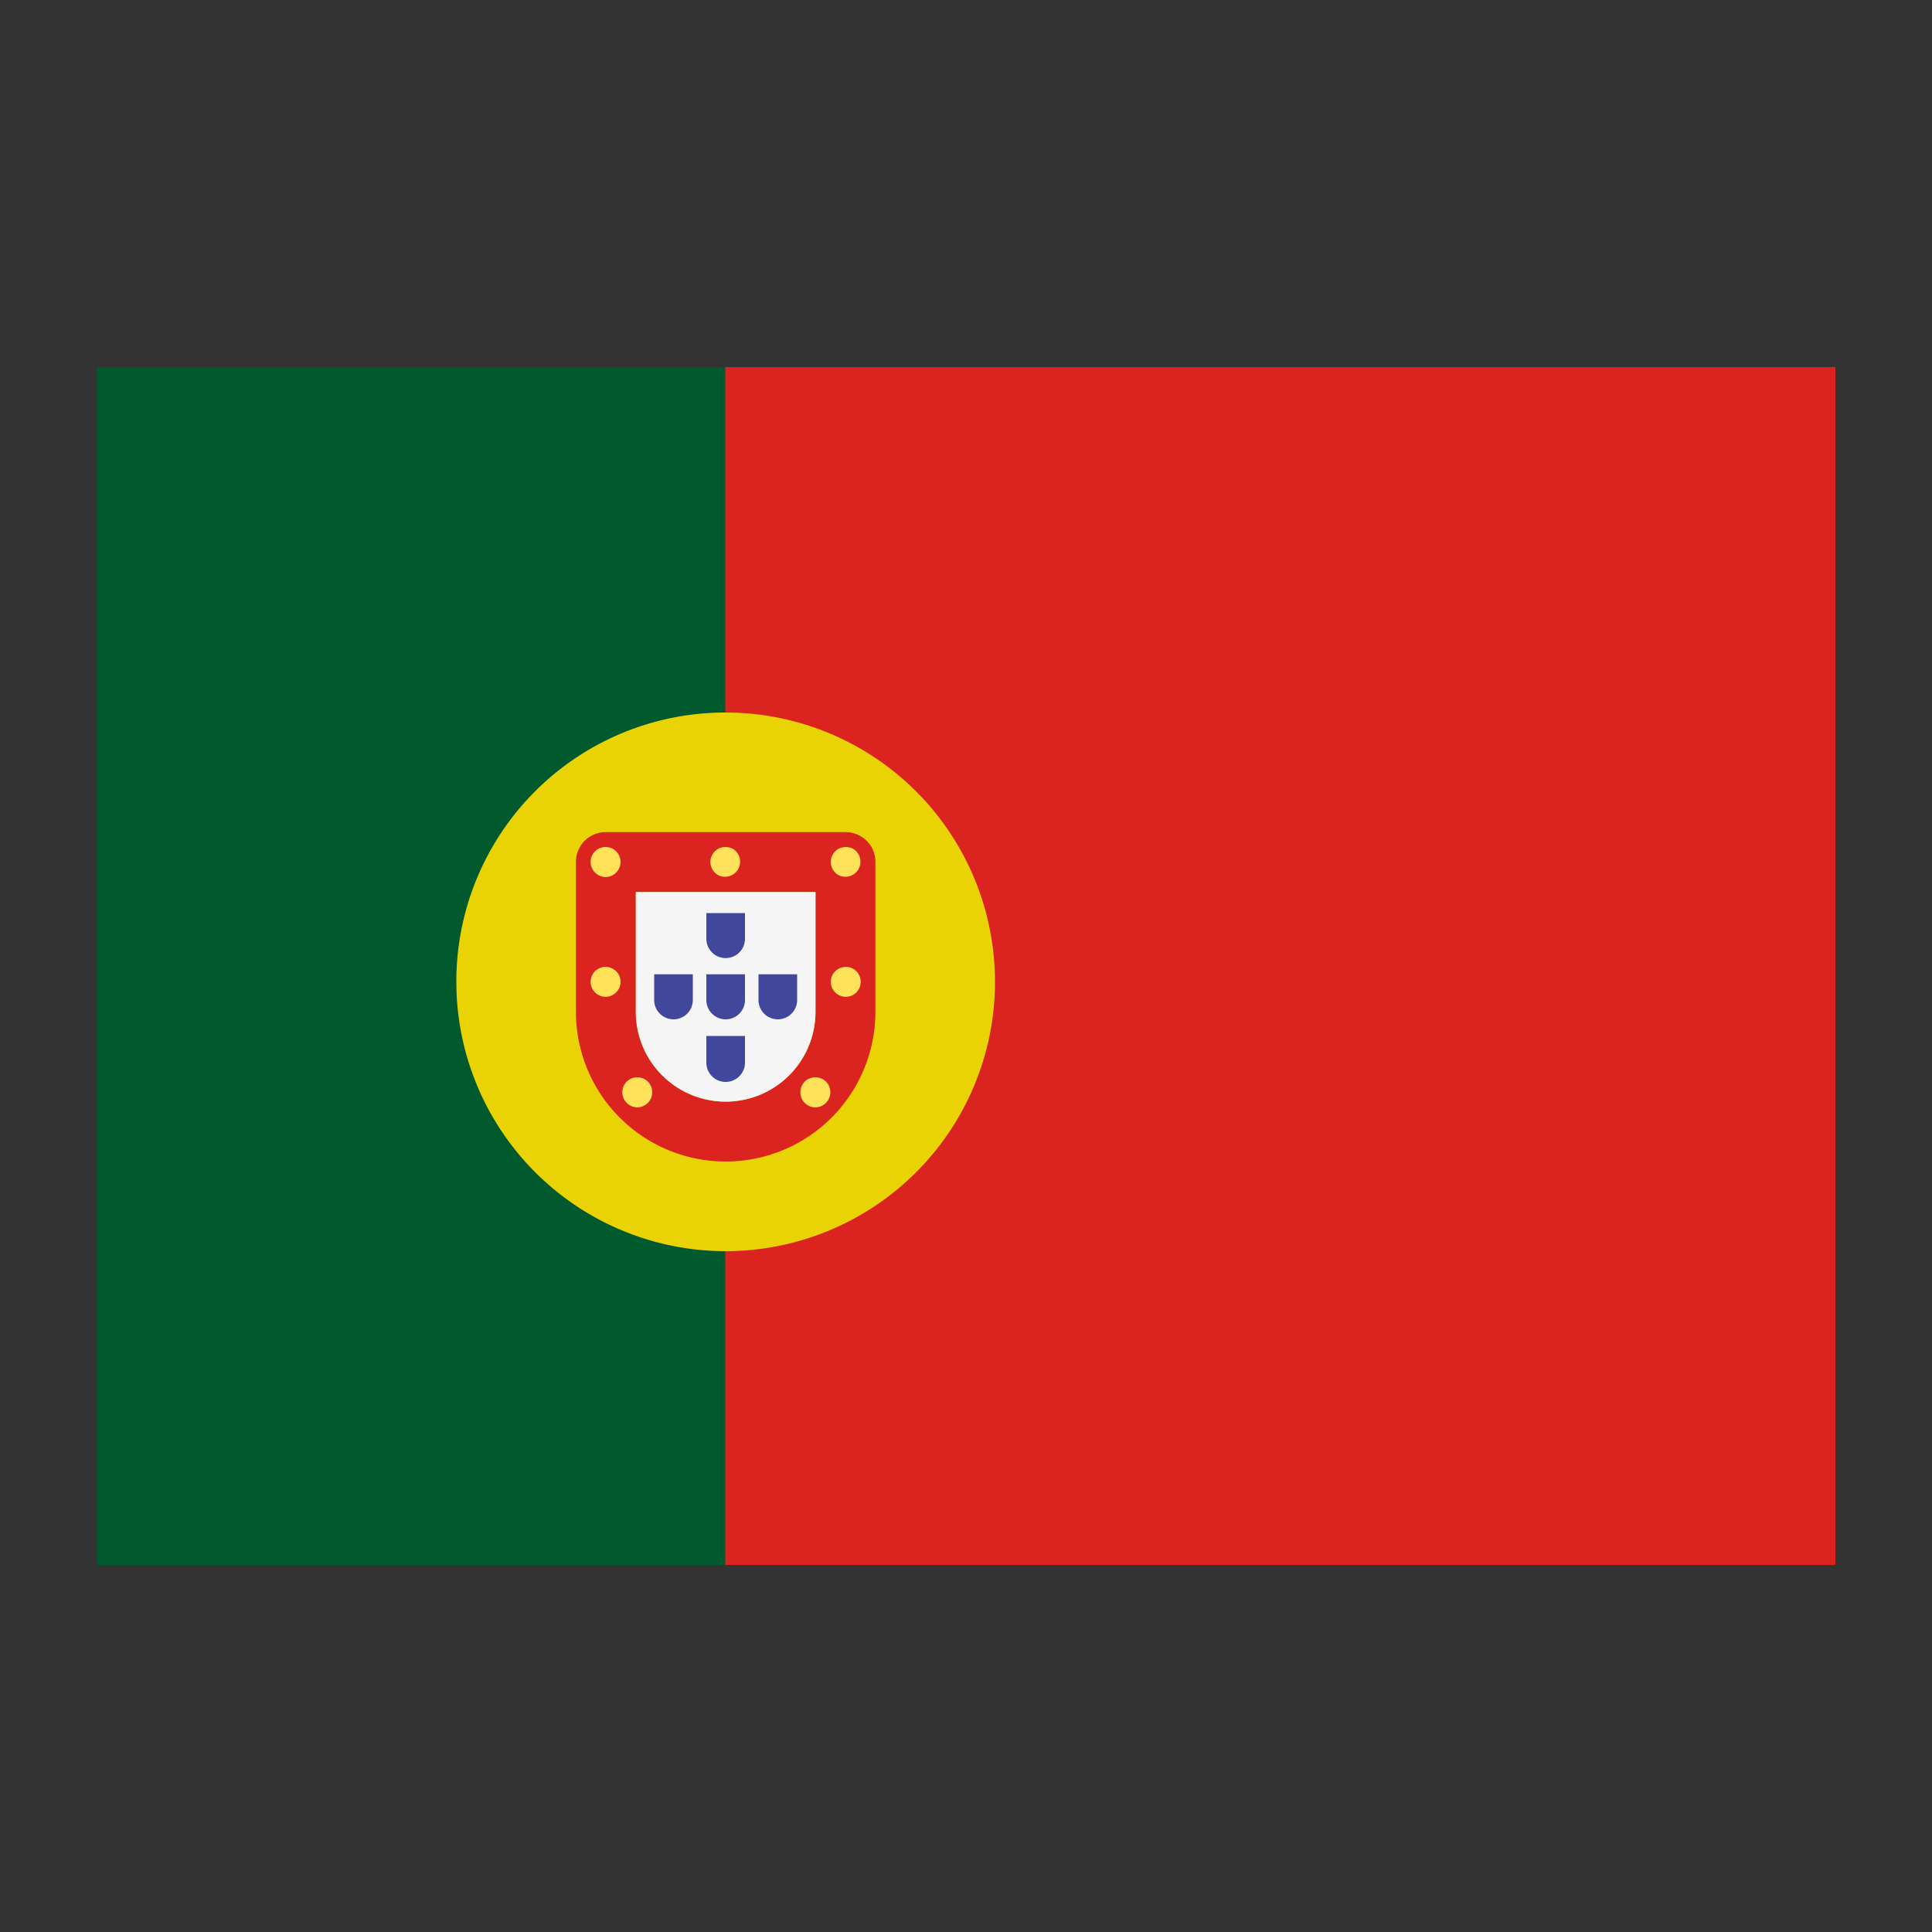
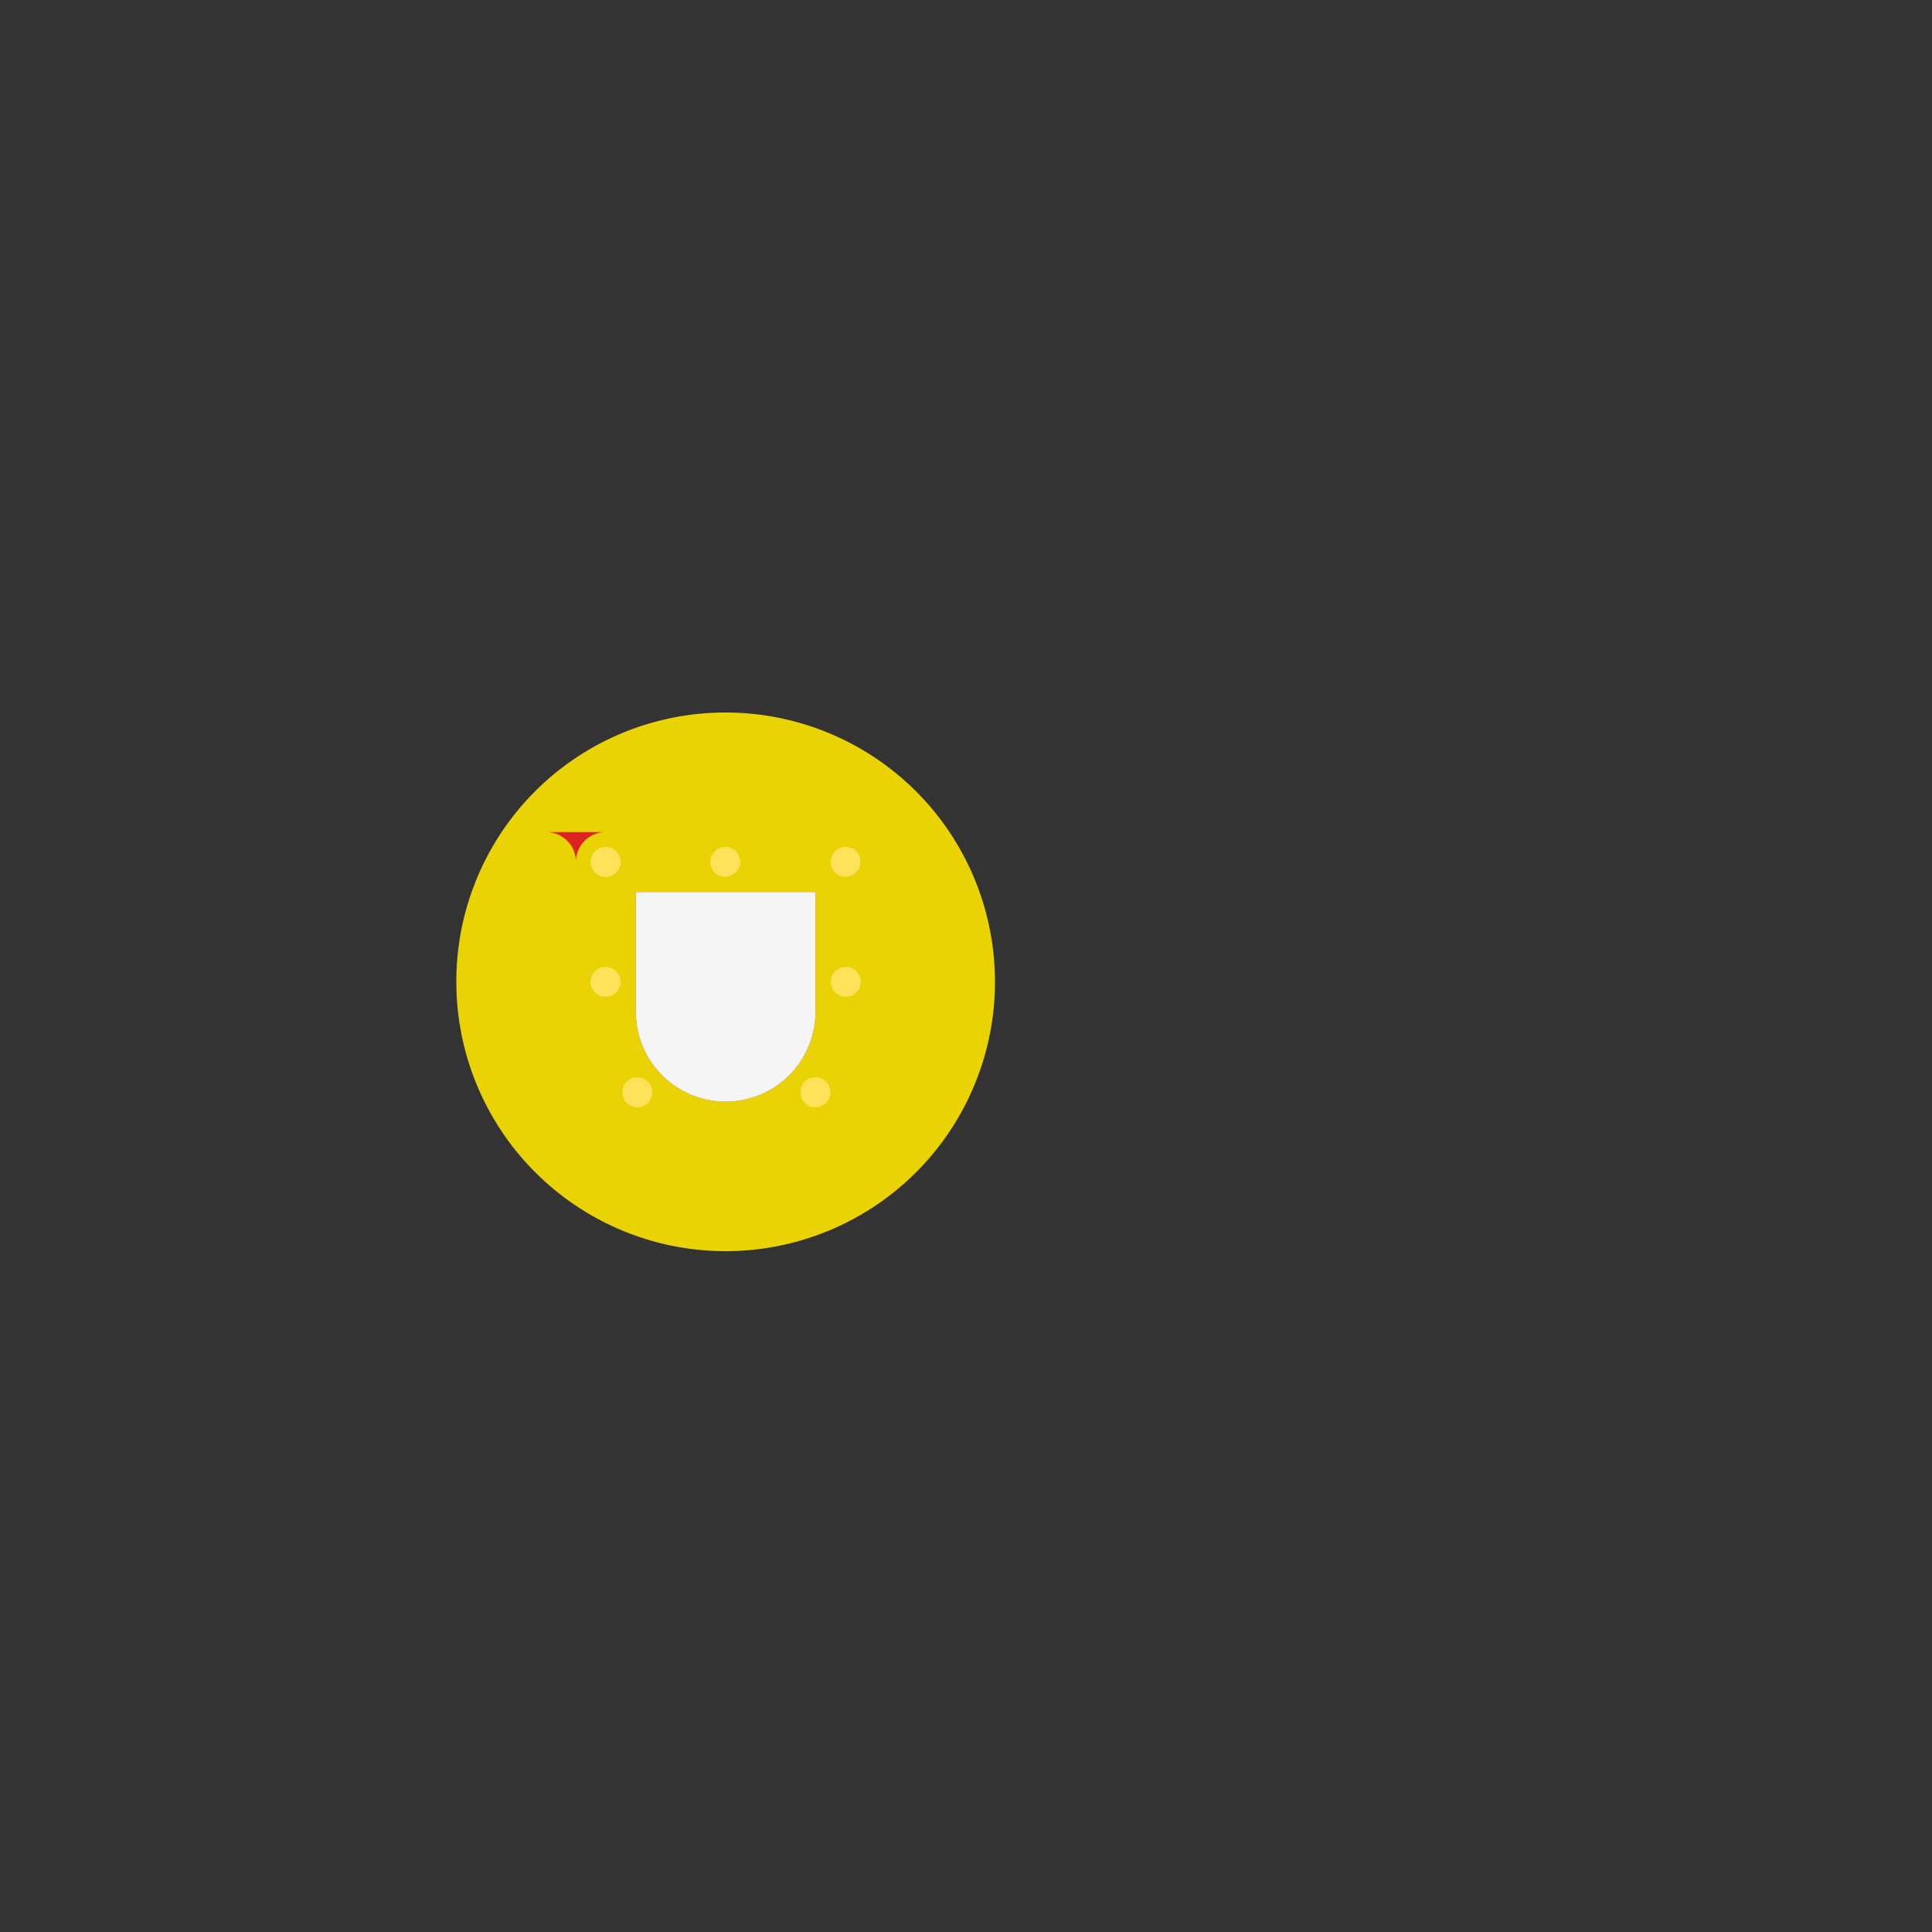
<svg xmlns="http://www.w3.org/2000/svg" t="1635830847538" class="icon" viewBox="0 0 1024 1024" version="1.1" p-id="17081" width="32" height="32">
  <rect x="0" y="0" width="1024" height="1024" fill="#333333" stroke="none" />
  <defs>
    <style type="text/css" />
  </defs>
-   <path d="M51.2 194.56h333.414v634.88H51.2z" fill="#005A2E" p-id="17082" />
-   <path d="M384.41 194.56H972.8v634.88H384.41z" fill="#DB241F" p-id="17083" />
  <path d="M241.869 520.397A142.746 142.746 0 1 0 384.614 377.65 142.54 142.54 0 0 0 241.87 520.397z m0 0" fill="#E9D304" p-id="17084" />
-   <path d="M432.23 472.78v63.489a47.616 47.616 0 1 1-95.232 0V472.78h95.232m15.872-31.744H321.126a15.77 15.77 0 0 0-15.872 15.872v79.36a79.36 79.36 0 1 0 158.72 0v-79.36a15.77 15.77 0 0 0-15.872-15.872z m0 0" fill="#DB241F" p-id="17085" />
+   <path d="M432.23 472.78v63.489a47.616 47.616 0 1 1-95.232 0V472.78h95.232m15.872-31.744H321.126a15.77 15.77 0 0 0-15.872 15.872v79.36v-79.36a15.77 15.77 0 0 0-15.872-15.872z m0 0" fill="#DB241F" p-id="17085" />
  <path d="M432.23 472.78v63.489a47.616 47.616 0 1 1-95.232 0V472.78h95.232" fill="#F5F5F5" p-id="17086" />
  <path d="M313.037 456.909a8.09 8.09 0 0 0 3.993 6.86 7.782 7.782 0 0 0 7.885 0 7.987 7.987 0 0 0 0-13.823 8.294 8.294 0 0 0-7.885 0 8.09 8.09 0 0 0-3.993 6.963z m127.283 0a8.09 8.09 0 0 0 3.994 6.86 7.987 7.987 0 0 0 7.987-13.823 8.5 8.5 0 0 0-7.987 0 8.09 8.09 0 0 0-3.994 6.963z m-127.283 63.488a7.885 7.885 0 0 0 3.993 6.86 7.782 7.782 0 0 0 7.885 0 7.885 7.885 0 0 0 0-13.721 7.782 7.782 0 0 0-7.885 0 7.885 7.885 0 0 0-3.993 6.86z m127.283 0a7.987 7.987 0 0 0 11.98 6.86 7.987 7.987 0 0 0 0-13.721 7.987 7.987 0 0 0-11.98 6.86z m-63.795-63.488a8.09 8.09 0 0 0 3.993 6.86 7.987 7.987 0 0 0 7.988-13.823 8.5 8.5 0 0 0-7.988 0 8.09 8.09 0 0 0-3.993 6.963z m47.718 122.06a7.885 7.885 0 0 0 11.879 6.861 7.987 7.987 0 0 0 0-13.824 8.5 8.5 0 0 0-7.988 0 7.987 7.987 0 0 0-3.89 6.964z m-94.413 0a8.09 8.09 0 0 0 3.994 6.861 7.782 7.782 0 0 0 7.885 0 7.987 7.987 0 0 0 0-13.824 8.294 8.294 0 0 0-7.885 0 8.09 8.09 0 0 0-3.994 6.964z m0 0" fill="#FFE15A" p-id="17087" />
-   <path d="M394.854 516.403v13.62a10.24 10.24 0 0 1-20.48 0v-13.62h20.48m0-32.46v13.619a10.24 10.24 0 1 1-20.48 0v-13.62h20.48m0 65.127V563.2a10.24 10.24 0 1 1-20.48 0v-14.131h20.48m27.648-32.666v13.62a10.24 10.24 0 0 1-20.48 0v-13.62h20.48m-55.296 0v13.62a10.24 10.24 0 1 1-20.48 0v-13.62h20.48" fill="#41479B" p-id="17088" />
</svg>